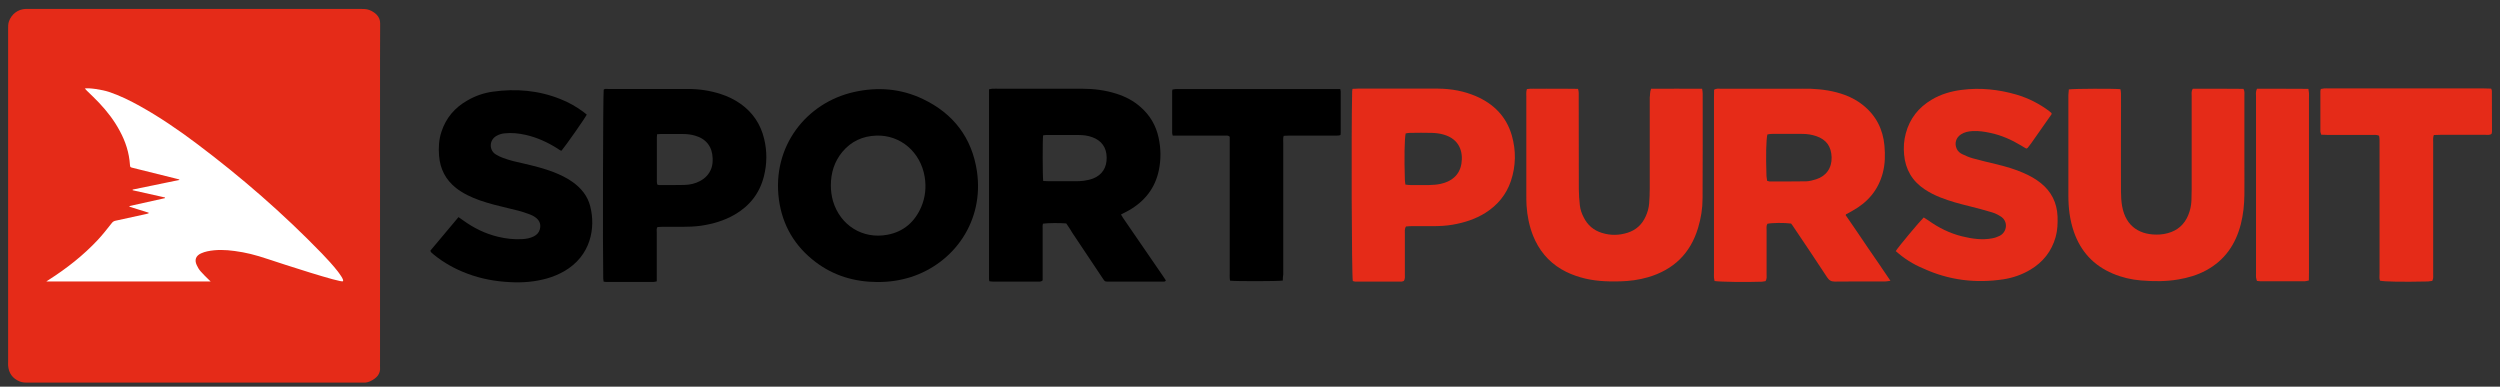
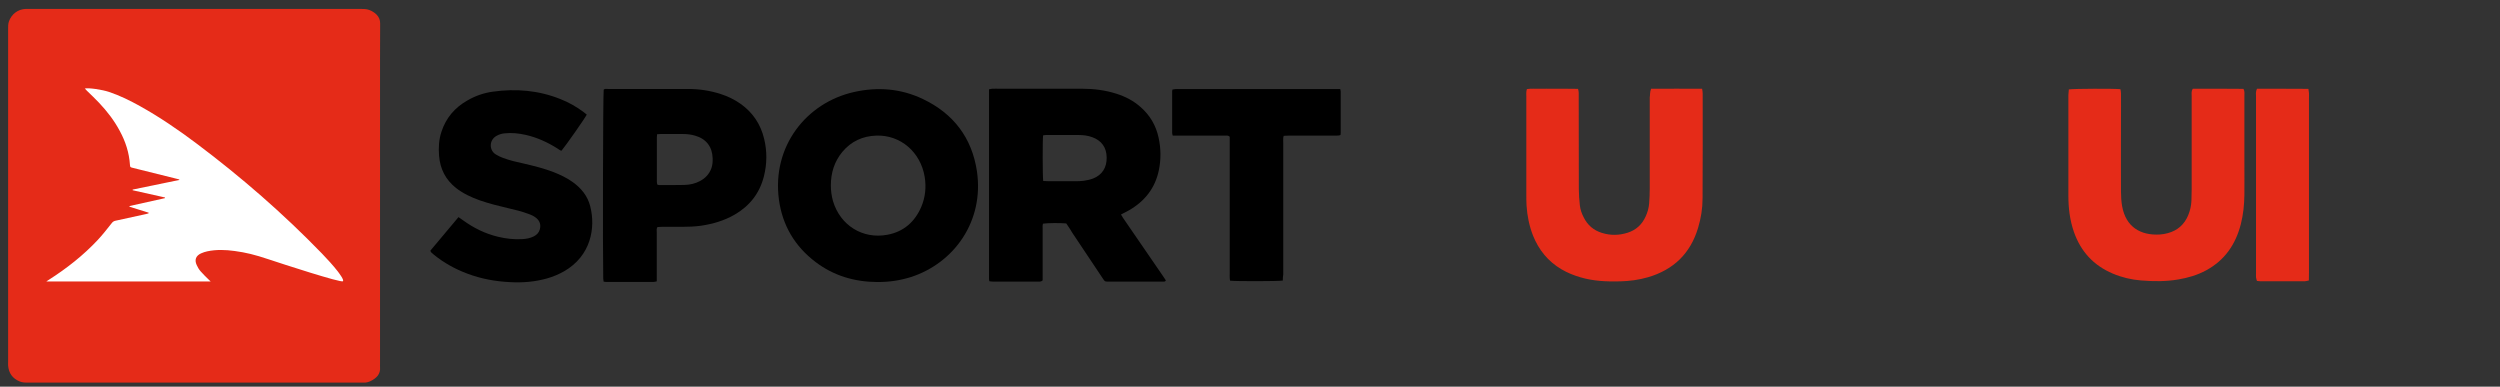
<svg xmlns="http://www.w3.org/2000/svg" enable-background="new 0 0 2214.3 342.5" viewBox="0 0 2214.3 342.5">
  <rect x="0" y="0" width="2214.3" height="342.5" fill="#333333" stroke="none" />
  <path d="m944.4 197.9c-5.3-.5-16.9-.4-20.6.2-.5 1.5-.3 3.1-.3 4.7v40.8 4.7c-1.5 1.5-3.1 1.1-4.5 1.1-11.2 0-22.4 0-33.7 0-2.1 0-4.2 0-6.3 0-.9 0-1.7-.2-2.7-.3-.1-.7-.3-1.3-.3-1.9 0-56 0-111.9 0-168.1 1.1-.2 1.9-.4 2.7-.5 2.4-.1 4.8 0 7.2 0h72.7c10.4 0 20.6 1.3 30.5 4.5 7.8 2.5 14.9 6.2 21 11.6 8.4 7.3 13.8 16.4 16.1 27.3 2.1 9.6 2.2 19.3.2 28.9-3.3 15.7-12.4 27.2-26.1 35.2-2.3 1.3-4.7 2.5-7.4 3.9.7 1.1 1.2 2.1 1.8 3 11.8 17.2 23.7 34.5 35.5 51.7.8 1.2 1.6 2.5 2.4 3.6-.6 1.5-1.9 1.1-2.8 1.1-9.6 0-19.2 0-28.7 0-6 0-12 0-18 0-4.8 0-4.2.4-6.9-3.6-8.7-13-17.4-26.1-26.1-39.1-1.8-3.1-3.8-6-5.7-8.8zm-20.4-37.6c1.7.1 3.2.2 4.7.2h23.3c2.7 0 5.4 0 8-.4 2.8-.4 5.6-1 8.2-2 8-3.1 12.2-9.8 12-18.6-.1-8.9-4.5-15-12.8-18-3.8-1.4-7.8-1.9-11.9-1.9-9.7 0-19.4 0-29.1 0-.8 0-1.7.2-2.5.3-.5 3.9-.5 35.9.1 40.4z" />
  <path d="m777.1 249.8c-20.1-.1-38.6-5.5-54.7-17.7-18.4-13.9-29.4-32.5-32.5-55.3-6.3-47.1 24.2-85.8 66.5-95.3 21-4.7 41.5-3.1 61 6.2 27.1 12.9 43.5 34.4 47.9 64.1 6.4 43.8-19.9 81.1-58.5 93.6-9.7 3-18.7 4.4-29.7 4.4zm-41.2-85.5c0 4.5.6 9.2 1.9 13.8 6.4 21.5 26.3 34 48.3 29.8 14.3-2.7 24.2-11.4 29.9-24.7 3.6-8.5 4.5-17.5 3-26.6-3.6-21.8-21.3-37.2-42.8-36.5-12.2.4-22.3 5.1-30.1 14.4-7.1 8.6-10.2 18.6-10.2 29.8z" />
  <path d="m381.2 222c8.2-9.8 16.5-19.6 24.9-29.7 1.5 1 2.7 1.9 4 2.8 9.4 6.8 19.6 11.9 31 14.6 7 1.7 14.1 2.5 21.4 2.1 3.6-.2 7.1-.8 10.4-2.5 2.5-1.3 4.4-3.2 5.2-6 1.1-4 .2-7.4-3-10.1-2.1-1.8-4.6-2.9-7.2-3.8-5.8-2.2-11.8-3.6-17.8-5-8.5-2-17-4.1-25.3-7-7.5-2.7-14.6-6-20.9-10.9-9.2-7.3-14.1-16.9-15-28.5-.6-7.2-.2-14.4 2.1-21.3 4-12.3 11.9-21.5 23.1-27.8 6.9-4 14.4-6.6 22.3-7.7 20.6-2.9 40.7-1.2 60.1 6.6 7.4 2.9 14.2 6.8 20.6 11.6.9.7 1.7 1.4 2.6 2.1-1.5 3.1-18.7 27.7-22.4 32-1.3-.2-2.4-1.3-3.6-2-8.7-5.5-17.9-9.7-27.9-12-6.2-1.4-12.5-2.1-18.8-1.4-2.5.2-4.8.9-7 2.1-7 3.7-6.9 13-.8 16.6 1.9 1.2 4.1 2.2 6.2 3 6 2.3 12.4 3.7 18.7 5.1 9 2.1 17.9 4.3 26.4 7.6 5.8 2.3 11.3 4.9 16.4 8.5 7.8 5.5 13.6 12.5 15.9 21.8 4.9 19.2.5 43.9-23.2 57.5-4.8 2.7-9.8 4.8-15.1 6.3-10.6 3-21.5 3.9-32.4 3.3-13.1-.6-25.9-2.9-38.3-7.6-10.7-4-20.6-9.5-29.5-16.7-.9-.7-1.7-1.5-2.6-2.3-.2-.4-.3-.7-.5-1.3z" />
  <path d="m534.6 249.4c-.1-1.1-.2-1.9-.3-2.8-.5-23.4-.2-162.5.4-167.2 1.1-1 2.5-.6 3.8-.6h34.5 36.3c9.9 0 19.6 1.4 29.1 4.5 6.3 2 12.2 4.9 17.6 8.7 10.8 7.7 17.7 18 20.8 30.9 2.7 11.1 2.6 22.2-.2 33.3-3.8 15-12.6 26.2-25.9 33.9-9.2 5.3-19.1 8.2-29.6 9.8-5.6.8-11.3 1-17 1-6 0-12 0-17.9 0-1.3 0-2.6.1-3.9.2-1 1.6-.6 3.1-.6 4.5v38.5 5.1c-1.1.2-1.9.5-2.8.5-13.9 0-27.8 0-41.7 0-.7.1-1.6-.1-2.6-.3zm47.4-130.5c-.1 1.2-.2 1.9-.2 2.7v39.4c0 .8.2 1.7.4 2.5.7.2 1.1.4 1.5.4 7.5 0 14.9.1 22.4-.1 4.8-.1 9.5-1.1 13.8-3.4 4.8-2.5 8.3-6.2 10.2-11.4 1-2.9 1.2-5.8 1.1-8.8-.3-10.2-5.7-17.2-15.4-20-3.6-1.1-7.3-1.5-11.1-1.5-6.6-.1-13.1 0-19.7 0-.9 0-1.7.1-3 .2z" />
  <path d="m1136.2 248.5c-4.3.7-42.5.7-46.7.1-.1-.7-.3-1.6-.3-2.4-.1-1.3 0-2.7 0-4 0-38.7 0-77.3 0-116 0-1.8 0-3.6 0-5.1-1.5-1.4-3-1-4.5-1-13.7 0-27.4 0-41 0-1.6 0-3.2 0-5 0-.2-.9-.5-1.6-.5-2.3 0-12.2 0-24.4 0-36.6 0-.6.1-1.2.3-1.9.9-.1 1.7-.3 2.6-.4 1-.1 2.1 0 3.1 0h137.4 5.5c.2 1 .4 1.7.4 2.3v36.6c0 .6-.1 1.1-.2 1.8-1.6.7-3.3.4-4.8.5-13.5 0-27.1 0-40.6 0-1.6 0-3.2.1-4.9.2-.2.8-.4 1.4-.4 1.9-.1 1.5 0 3 0 4.5v116.4c-.3 1.7-.4 3.4-.4 5.4z" />
-   <path d="m1634.7 190.5c6.6 9.6 13.2 19.2 19.7 28.9 6.5 9.6 13.2 19 20 29.3-2.2.3-3.5.6-4.7.6-14.9 0-29.7-.1-44.6.1-3.3 0-5.1-1.2-6.8-3.8-9.5-14.5-19.1-28.8-28.8-43.2-1-1.6-2.1-3.1-3.1-4.4-5.9-.8-16.9-.7-21 .2-1.1 1.9-.7 4-.7 6.1v38.4c0 2 .4 4.1-.9 6.3-1 .2-2 .4-3.1.5-14 .5-37.2.2-42.1-.6-.1-.9-.4-2-.5-3-.1-1.5 0-3 0-4.5 0-51.6 0-103.1 0-154.7 0-2.4.1-4.8.1-7.2 2.2-1.4 4.4-.9 6.4-.9h64.3c4.9 0 9.8-.1 14.7 0 10.4.4 20.6 1.9 30.4 5.5 5.9 2.2 11.3 5.1 16.2 9.1 11.5 9.2 17.6 21.4 18.9 35.9.7 8.1.6 16.2-1.5 24.1-4 15.1-13.2 25.9-26.7 33.4-1.8 1-3.6 2-5.4 3-.2-.2-.2 0-.8.9zm-69.5-30.3c.9.2 1.5.4 2 .5 10.9 0 21.8.1 32.6-.1 2.9-.1 5.9-.9 8.8-1.8 8.8-2.8 14-9.9 13.7-19.6-.3-9.4-4.6-15.5-13.5-18.6-3.9-1.3-8-2-12.2-2-9.2-.1-18.4 0-27.6 0-1.2 0-2.5.3-3.6.5-1.1 4.8-1.4 18.7-.8 36.8.1 1.5.5 3 .6 4.3z" fill="#e62b18" />
  <g fill="#e52b18">
    <path d="m1832.4 79.2c5.1-.7 39.9-.8 45.7-.2.2 1.1.5 2.3.5 3.6.1 7.6 0 15.1 0 22.7 0 21.6-.1 43.2 0 64.7 0 4.2.3 8.5 1 12.6 3.3 18.5 16.4 26.1 33.4 25.1 2.4-.1 4.8-.6 7.1-1.2 8.5-2.3 14.6-7.6 18-15.8 1.7-4.1 2.7-8.4 2.9-12.9.1-3.3.2-6.6.2-10 0-27.5 0-55 0-82.4 0-2.2-.5-4.4 1-6.8 14.9 0 29.9-.1 44.9.1 1.2 2.3.8 4.3.8 6.3v58.6c0 9.6.1 19.2 0 28.8-.1 8.9-1 17.7-3.2 26.3-4.6 17.8-14.2 31.8-30.6 40.7-7.7 4.2-15.9 6.6-24.6 8.1-11 1.9-22 1.8-33.1.9-8.7-.7-17.1-2.7-25.1-6.1-17-7.2-28.3-19.5-34.4-36.9-3.6-10.4-4.9-21.1-4.9-32.1 0-25.8 0-51.6 0-77.5 0-3.9 0-7.7 0-11.6.1-1.4.3-3.1.4-5z" />
    <path d="m1462.4 78.6c15.1-.1 30 0 45.2 0 .2 1.6.5 2.8.5 4.1 0 31 .1 62-.1 93 0 8.9-1.4 17.6-4 26.2-6.8 22.7-21.8 37.1-44.5 43.7-8 2.3-16.2 3.4-24.6 3.6-11.9.3-23.6-.2-35.1-3.6-5.9-1.7-11.5-4-16.8-7.1-11.9-7-20.1-17.2-25.2-29.9-3.3-8.5-5.1-17.3-5.7-26.4-.2-3.1-.2-6.3-.2-9.4 0-29 0-58 0-87 0-2.2-.3-4.4.5-6.9 3.8-.6 7.7-.2 11.5-.3 3.7-.1 7.4 0 11.1 0h11.6c3.7 0 7.3.1 11.1.1.8 2.5.6 4.7.6 6.8 0 27.3 0 54.6.1 82 0 4.8.4 9.6.9 14.3.4 3.7 1.6 7.2 3.3 10.5 3.4 7 8.8 11.7 16.3 14 7.7 2.4 15.3 2.2 22.8-.2s12.7-7.3 15.9-14.4c1.7-3.7 2.8-7.6 3.1-11.7.3-4 .5-8.1.5-12.2 0-27.1 0-54.3 0-81.4.4-2.3 0-4.7 1.2-7.8z" />
-     <path d="m1679.1 222.4c2.5-4 20.8-25.9 24.8-29.8 1.2.8 2.6 1.6 3.9 2.5 9.2 6.6 19.2 11.6 30.3 14.3 8.7 2.1 17.5 3.4 26.4 1.7 2.3-.4 4.6-1.2 6.6-2.2 6.8-3.4 7.8-13.1.8-17.3-2.4-1.5-5.1-2.8-7.8-3.6-6.6-2-13.2-3.7-19.9-5.4-8.6-2.1-17.2-4.4-25.5-7.7-4.9-1.9-9.6-4.3-14-7.2-11-7.3-17-17.6-18.2-30.7-.6-6.4-.2-12.7 1.5-18.9 3.5-13.1 11.3-22.9 22.9-29.8 8.2-4.9 17.2-7.5 26.7-8.7 16.4-2.1 32.5-.4 48.4 4.2 10.5 3.1 20.2 8 29 14.6.7.5 1.4 1.1 1.9 1.6.2.4.3.6.3.7 0 .2 0 .4-.1.5-6 8.6-12 17.2-18.1 25.8-.9 1.3-1.9 2.6-3 3.9-.2.3-.6.4-1.3.7-1.4-.8-2.9-1.6-4.4-2.6-8.6-5.2-17.6-9.2-27.5-11.3-5.2-1.1-10.3-1.9-15.6-1.6-3.7.2-7.2.9-10.3 2.9-4.5 2.9-6 8.1-3.8 12.8 1 2.2 2.8 3.8 5 4.8 2.9 1.4 5.9 2.7 9.1 3.6 7.2 2 14.4 3.7 21.6 5.4 8.1 2 16.1 4.3 23.7 7.7 5.3 2.3 10.4 5.1 15 8.8 9.5 7.6 14.4 17.5 14.9 29.6.2 6.2 0 12.3-1.7 18.3-3.6 12.7-11.2 22.2-22.4 28.9-7.4 4.4-15.5 7.2-23.9 8.5-24.6 3.7-48.4.8-71.1-9.7-9-3.7-16.9-8.8-24.2-15.3z" />
-     <path d="m1197.9 78.7c1.8-.1 3.2-.2 4.7-.2 23.7 0 47.4-.1 71.2 0 11.6.1 22.8 2.1 33.5 6.7 15.7 6.8 26.8 17.9 31.7 34.6 3.9 13.6 3.7 27.2-.8 40.6-4.1 12.1-11.8 21.3-22.5 28.1-8.9 5.6-18.7 8.7-29 10.5-6.2 1.1-12.3 1.3-18.6 1.3-6 0-12.1 0-18.1 0-1.6 0-3.3.2-4.7.3-1.4 2.3-1 4.4-1 6.4v35.6c0 2 .4 4.2-.9 6.2-.6.2-1.3.6-2 .6-13.7 0-27.5 0-41.2 0-.7 0-1.4-.4-2-.5-1-5.6-1.4-131.2-.6-166.1-.1-1.3.1-2.6.3-4.1zm46.9 84.8c1.7.2 3.2.4 4.6.4 5.4 0 10.9.1 16.3 0 3.4-.1 6.8-.3 10.1-1 9.5-2 16.9-7.5 18.6-17.9 1.6-9.9-1.2-21.8-16.1-25.9-3.2-.9-6.6-1.3-10-1.4-6.6-.2-13.1-.1-19.7 0-1.2 0-2.5.3-3.6.5-1 5.1-1.3 21-.7 40.8 0 1.3.3 2.8.5 4.5z" />
-     <path d="m2206.5 78.5c.3.9.6 1.4.6 1.9 0 12.1.1 24.1.1 36.2 0 .7-.3 1.4-.4 2-1.9 1.3-3.9.8-5.8.8-13 0-26 0-39 0-2.1 0-4.1.2-6.3.2-.9 2.3-.6 4.4-.6 6.4v50.3 66.1c0 2 .4 4.1-.8 6.4-1.2.2-2.5.4-3.8.5-23.5.5-38.1.2-42.5-.7-.8-2.1-.4-4.3-.4-6.5 0-35.4 0-70.8 0-106.2 0-4 0-7.9 0-11.9 0-1.3-.2-2.5-.4-3.8-2.3-1-4.4-.7-6.4-.7-13 0-26 0-39 0-1.9 0-3.8-.1-5.8-.2-.3-1.1-.8-2-.8-2.9 0-11.9 0-23.7 0-35.6 0-.5.2-1.1.4-2 1-.2 2-.4 3.1-.5 1.3-.1 2.7 0 4 0h137.1c2.2 0 4.5.1 6.7.2z" />
    <path d="m1999.1 78.6c15.2.1 30.2-.1 45.5.1.2 1.4.4 2.5.5 3.6.1 1.5 0 3 0 4.5v154.2c0 2.4-.1 4.8-.1 7.4-1.4.3-2.5.7-3.5.7-13.2 0-26.3 0-39.5 0-.9 0-1.8-.2-3-.3-.3-1.1-.7-2.1-.8-3.2-.1-1.3 0-2.6 0-3.9 0-52 0-104 0-155.9 0-2.2-.5-4.5.9-7.2z" />
    <path d="m336.6 173.3v149.3c0 .8-.1 1.6 0 2.4.6 6.3-3 9.8-8.1 12.4-2 1-4.2 1.6-6.5 1.5-.8 0-1.6 0-2.4 0-98.1 0-196.2 0-294.3 0-2.7 0-5.5 0-8-1.1-6.2-2.6-9.6-7.3-10.1-14-.1-1.1 0-2.2 0-3.4 0-98.1 0-196.2 0-294.3 0-2.4-.1-4.8.7-7.1 2.3-6.5 7.9-10.8 14.8-11.1h2.9 293.8c2.6 0 5.1 0 7.6.9 2.6 1 4.9 2.4 6.8 4.4 1.9 2.1 2.9 4.4 2.9 7.4-.1 11.1-.1 22.2-.1 33.2z" />
  </g>
  <path d="m131.7 188.4c-5.7-1.8-11.3-3.6-17-5.3 0-.2 0-.4 0-.6 10.5-2.3 21-4.7 31.4-7 0-.2 0-.4 0-.6-9.5-2.1-19.1-4.3-28.6-6.4 0-.2 0-.4 0-.6 13.8-2.8 27.6-5.6 41.3-8.5 0-.1 0-.3 0-.4-.7-.2-1.4-.5-2.1-.6-13-3.2-26-6.5-39-9.7-2.4-.6-2.4-.6-2.6-2.7-.7-10.7-3.9-20.6-9-30-4.9-9.2-11.2-17.4-18.4-25-3.4-3.6-7-7-10.6-10.5-.5-.5-1.1-1.1-2-2.1 3.4-.8 15.4 1 21.4 3 9.6 3.2 18.7 7.7 27.5 12.6 17.6 9.8 34.1 21.1 50.2 33.2 39.4 29.6 76.6 61.9 110.9 97.3 4.9 5.1 9.7 10.3 14.1 15.9 1.4 1.9 5.6 7.4 4.6 8.7-1.6 1.6-53.5-15.3-66.1-19.5-12.3-4.1-19.7-5.9-29.9-7.3-8.1-1.1-16.2-1.4-24.2.3-1.9.4-3.7 1-5.5 1.8-4.6 2.1-6 5.7-3.9 10.3.9 2 2 3.9 3.4 5.5 2.2 2.6 4.8 5 7.2 7.4.5.5 1.1 1.1 1.8 1.7-2.1 0-142.1 0-145.6 0 .9-.6 1.6-1 2.3-1.5 15.8-10.1 30.5-21.6 43.4-35.4 4.4-4.7 8.3-9.8 12.3-14.8.9-1.2 1.9-1.8 3.3-2.1 9-1.9 18-3.9 27-5.9.7-.2 1.5-.4 2.2-.6.2-.3.2-.5.2-.6z" fill="#fff" />
</svg>